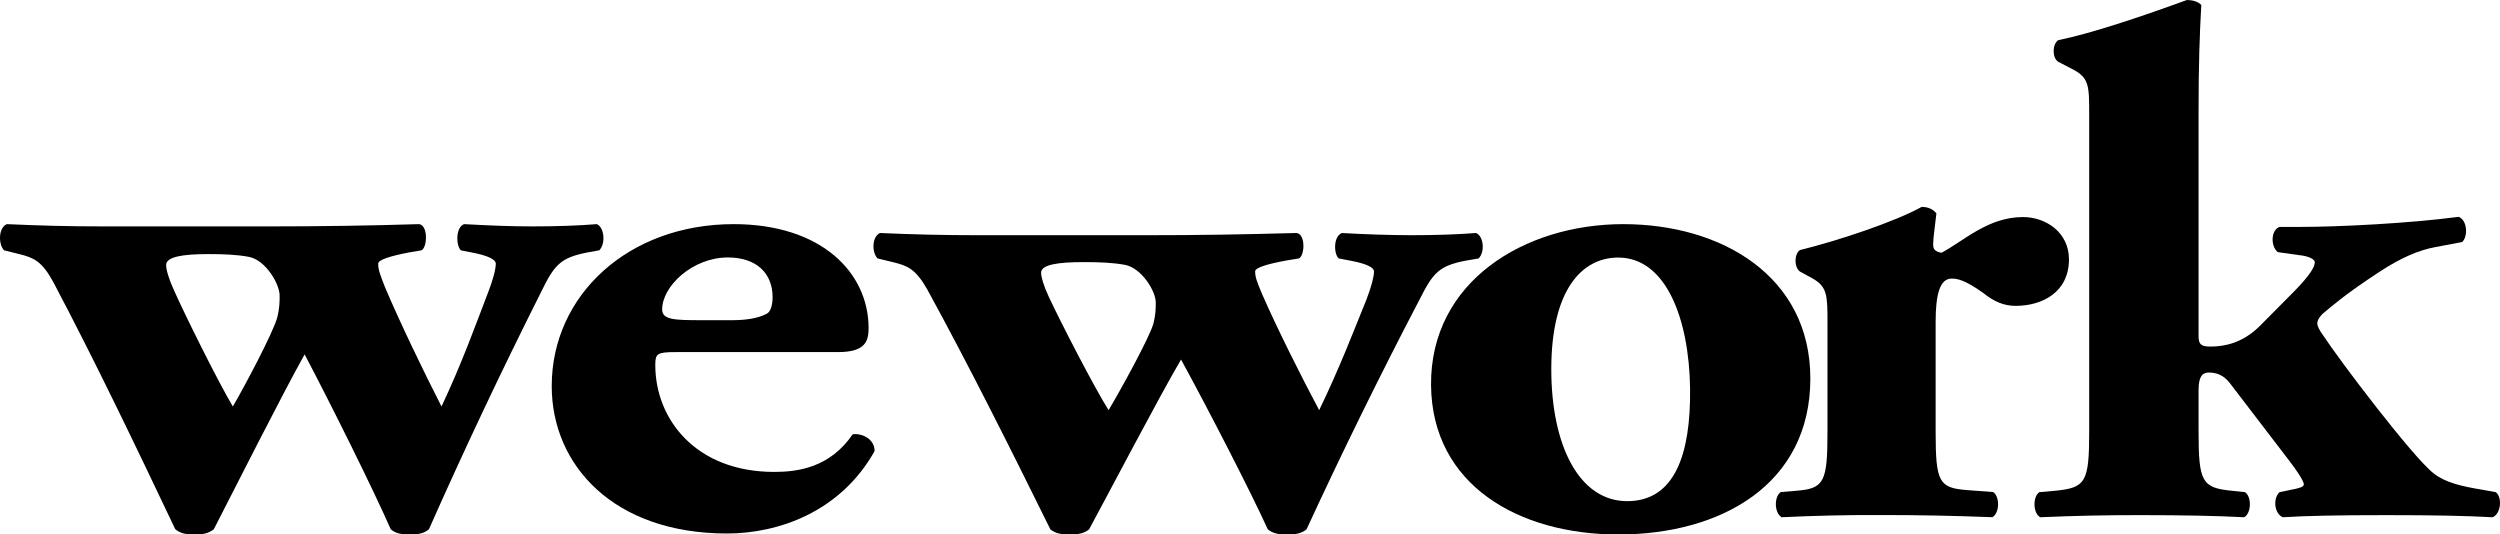
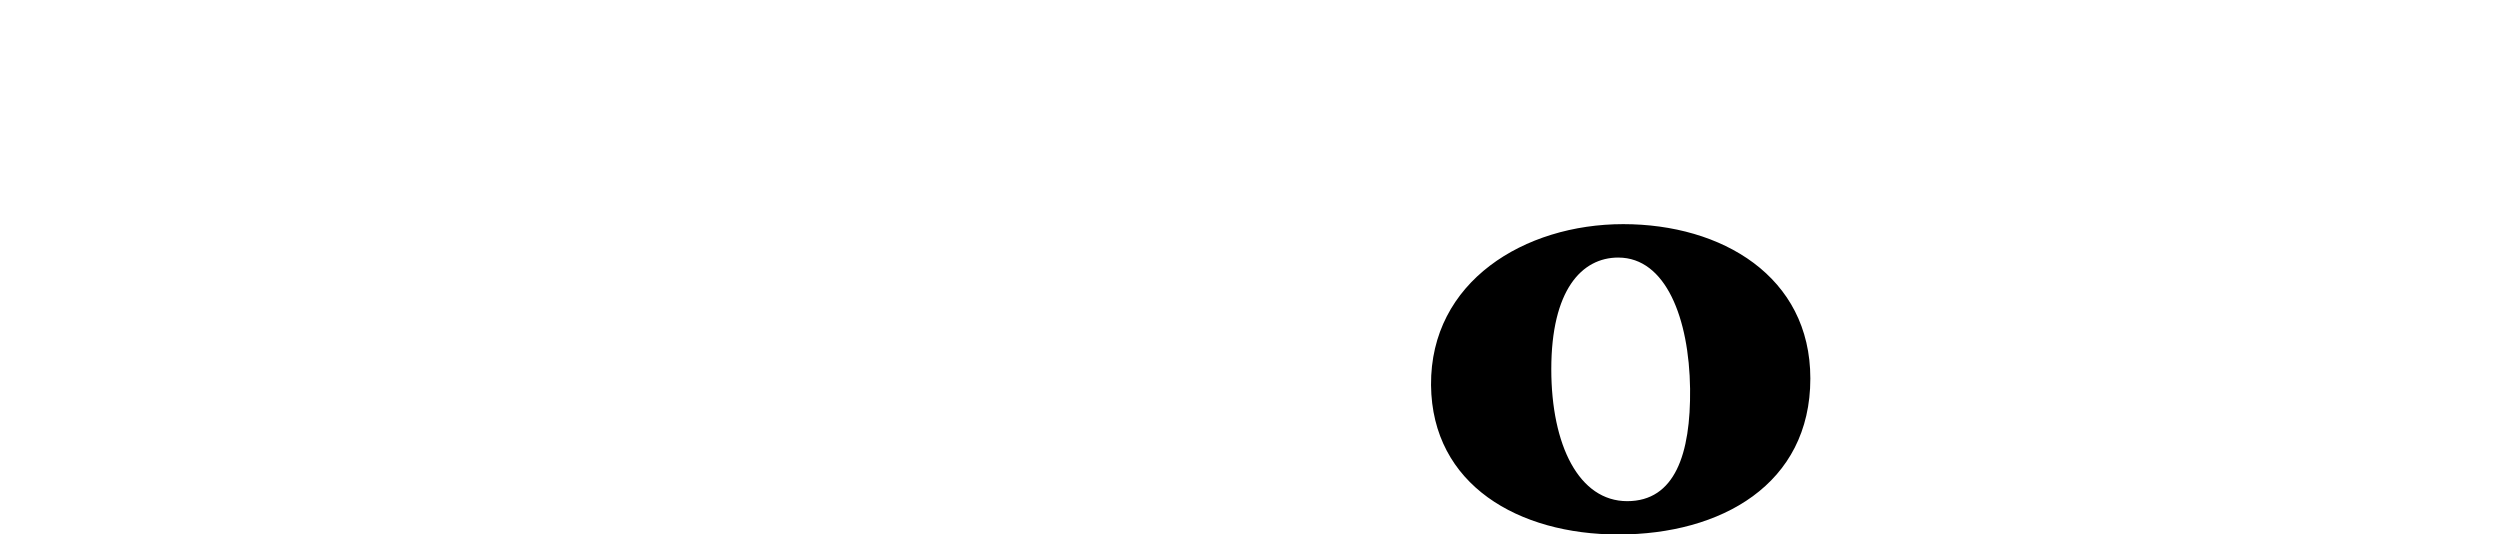
<svg xmlns="http://www.w3.org/2000/svg" width="145px" height="31px" viewBox="0 0 145 31" version="1.1">
  <title>WeWork</title>
  <desc>Created with Sketch.</desc>
  <g id="Symbols" stroke="none" stroke-width="1" fill="none" fill-rule="evenodd">
    <g id="Logo-Bar-White" transform="translate(-1129, -155)" fill="#000000" fill-rule="nonzero">
      <g transform="translate(133, 65)" id="WeWork">
        <g transform="translate(996, 90)">
-           <path d="M12.101,14.737 C12.981,14.737 13.749,14.769 14.43,14.897 C15.399,15.072 16.219,16.465 16.219,17.145 C16.219,17.492 16.219,17.878 16.072,18.441 C15.832,19.304 14.189,22.409 13.505,23.577 C12.682,22.2 10.744,18.311 10.074,16.797 C9.782,16.162 9.635,15.634 9.635,15.374 C9.635,14.897 10.555,14.737 12.101,14.737 L12.101,14.737 Z M1.118,14.737 C1.94,14.947 2.421,15.123 3.096,16.369 C5.471,20.863 7.849,25.817 10.163,30.69 C10.454,30.943 10.794,31 11.286,31 C11.762,31 12.099,30.943 12.403,30.692 C13.505,28.547 16.414,22.79 17.668,20.554 C19.127,23.318 21.64,28.36 22.66,30.692 C22.942,30.945 23.292,31 23.768,31 C24.251,31 24.599,30.943 24.88,30.692 C26.933,26.061 29.097,21.484 31.37,16.965 C32.146,15.374 32.482,14.947 34.081,14.641 L34.759,14.518 C35.145,14.118 35.045,13.18 34.616,13 C33.551,13.087 32.293,13.131 30.881,13.131 C29.673,13.131 28.52,13.087 26.916,13 C26.432,13.18 26.432,14.209 26.728,14.518 L27.543,14.68 C28.376,14.856 28.756,15.072 28.756,15.292 C28.756,15.594 28.609,16.198 28.308,16.965 C27.543,18.961 26.784,21.078 25.608,23.577 C24.547,21.5 23.195,18.702 22.318,16.628 C22.033,15.899 21.935,15.632 21.935,15.292 C21.935,15.072 22.605,14.856 23.726,14.641 L24.446,14.518 C24.796,14.342 24.833,13.052 24.302,13 C21.447,13.087 18.591,13.131 15.734,13.131 L5.957,13.131 C3.924,13.131 2.378,13.087 0.394,13 C-0.101,13.217 -0.101,14.165 0.235,14.518 L1.118,14.737 L1.118,14.737 Z" id="Shape" />
-           <path d="M42.219,14.933 C43.875,14.933 44.81,15.847 44.81,17.234 C44.81,17.654 44.712,18.078 44.469,18.198 C43.923,18.493 43.142,18.571 42.459,18.571 L40.653,18.571 C39.08,18.571 38.405,18.54 38.405,17.946 C38.405,16.601 40.166,14.932 42.221,14.932 L42.219,14.933 Z M42.168,30.943 C45.099,30.943 48.728,29.725 50.727,26.164 C50.727,25.45 49.985,25.113 49.454,25.191 C48.133,27.127 46.269,27.371 44.904,27.371 C40.361,27.371 38.007,24.317 38.007,21.174 C38.007,20.504 38.109,20.421 39.237,20.421 L48.613,20.421 C50.14,20.421 50.379,19.835 50.379,19.039 C50.379,15.807 47.638,13 42.552,13 C36.451,13 32,17.111 32,22.395 C32,26.963 35.569,30.943 42.168,30.943 L42.168,30.943 Z M62.868,15.202 C63.761,15.202 64.537,15.233 65.225,15.357 C66.204,15.528 67.034,16.88 67.034,17.541 C67.034,17.879 67.034,18.253 66.888,18.8 C66.637,19.638 64.979,22.654 64.297,23.789 C63.456,22.451 61.51,18.674 60.825,17.203 C60.537,16.586 60.384,16.073 60.384,15.821 C60.384,15.357 61.307,15.202 62.868,15.202 L62.868,15.202 Z M51.777,15.202 C52.615,15.406 53.096,15.577 53.781,16.787 C56.172,21.152 58.58,25.965 60.92,30.699 C61.217,30.945 61.558,31 62.047,31 C62.532,31 62.868,30.945 63.168,30.701 C64.299,28.617 67.226,23.024 68.5,20.853 C69.971,23.537 72.502,28.436 73.532,30.701 C73.826,30.946 74.166,31 74.653,31 C75.147,31 75.49,30.945 75.78,30.701 C77.856,26.203 80.043,21.757 82.338,17.366 C83.12,15.821 83.458,15.406 85.07,15.108 L85.761,14.989 C86.146,14.6 86.044,13.689 85.61,13.514 C84.53,13.599 83.266,13.642 81.841,13.642 C80.505,13.636 79.17,13.593 77.837,13.514 C77.341,13.689 77.341,14.689 77.641,14.989 L78.471,15.147 C79.305,15.317 79.692,15.528 79.692,15.741 C79.692,16.034 79.545,16.621 79.257,17.366 C78.471,19.305 77.688,21.361 76.511,23.789 C75.439,21.771 74.074,19.053 73.194,17.039 C72.897,16.331 72.799,16.071 72.799,15.741 C72.799,15.528 73.479,15.317 74.611,15.108 L75.339,14.989 C75.682,14.818 75.734,13.565 75.193,13.514 C72.068,13.599 69.615,13.642 66.54,13.642 L56.663,13.642 C54.789,13.642 52.916,13.6 51.045,13.514 C50.56,13.725 50.56,14.646 50.9,14.989 L51.777,15.202 Z" id="Shape" />
          <path d="M93.863,14.939 C96.614,14.939 97.972,18.464 98.025,22.549 C98.067,26.336 97.142,29.067 94.378,29.067 C91.581,29.067 89.975,25.823 89.975,21.414 C89.975,16.836 91.729,14.938 93.863,14.938 L93.863,14.939 Z M93.863,31 C99.813,31 105,28.101 105,21.953 C105,16.025 99.857,13 94.147,13 C88.428,13 82.954,16.32 83,22.338 C83.057,28.136 88.088,31 93.863,31 L93.863,31 Z" id="Shape" />
-           <path d="M113.192,16.158 C113.49,16.158 113.919,16.203 115.024,16.989 C115.644,17.491 116.225,17.74 116.906,17.74 C118.448,17.74 120,16.952 120,15.039 C120,13.47 118.648,12.589 117.334,12.589 C115.314,12.589 113.919,13.959 112.606,14.662 C112.224,14.586 112.123,14.459 112.123,14.166 C112.123,13.794 112.222,13.217 112.311,12.379 C112.123,12.132 111.826,12 111.455,12 C109.951,12.843 106.621,13.959 104.393,14.505 C104.056,14.748 104.056,15.497 104.393,15.748 L105.081,16.123 C105.994,16.622 105.994,17.118 105.994,18.783 L105.994,25.053 C105.994,27.959 105.8,28.332 104.205,28.463 L103.285,28.539 C102.897,28.789 102.897,29.75 103.336,30 C105.235,29.908 107.135,29.865 109.036,29.872 C111.3,29.872 113.236,29.909 115.557,29.998 C115.991,29.75 115.991,28.789 115.601,28.539 L114.056,28.423 C112.463,28.291 112.267,27.958 112.267,25.053 L112.267,18.656 C112.267,17.08 112.511,16.158 113.194,16.158" id="Path" />
-           <path d="M132.845,28.415 L132.212,28.546 C131.816,28.921 131.912,29.793 132.402,30 C133.77,29.917 135.522,29.878 138.417,29.878 C141.248,29.878 143.051,29.917 144.561,30 C145.052,29.839 145.152,28.835 144.755,28.546 L144.029,28.414 C142.762,28.207 141.836,27.991 141.152,27.457 C139.923,26.497 135.624,20.809 134.758,19.473 C134.506,19.139 134.402,18.891 134.402,18.761 C134.402,18.638 134.453,18.473 134.693,18.216 C135.38,17.639 136.126,17 137.974,15.789 C139.288,14.92 140.323,14.503 141.249,14.332 L142.805,14.038 C143.155,13.712 143.107,12.778 142.607,12.576 C139.733,12.955 135.677,13.161 133.378,13.161 L132.212,13.161 C131.725,13.335 131.67,14.248 132.11,14.623 L133.335,14.797 C133.77,14.831 134.257,14.996 134.257,15.211 C134.257,15.462 134.022,15.918 133.087,16.873 L131.042,18.934 C130.062,19.891 129.036,20.101 128.205,20.101 C127.675,20.101 127.517,19.975 127.517,19.514 L127.517,6.395 C127.517,3.759 127.579,2.001 127.675,0.291 C127.483,0.077 127.13,0 126.839,0 C124.342,0.911 121.371,1.924 119.371,2.332 C119.024,2.589 119.024,3.344 119.371,3.581 L120.2,4.01 C121.173,4.513 121.173,4.971 121.173,6.652 L121.173,25.03 C121.173,27.955 120.976,28.29 119.211,28.463 L118.283,28.546 C117.898,28.791 117.898,29.755 118.332,30 C120.319,29.912 122.306,29.872 124.294,29.878 C126.544,29.878 128.592,29.917 130.162,30 C130.595,29.755 130.595,28.791 130.209,28.546 L129.432,28.463 C127.715,28.29 127.517,27.953 127.517,25.03 L127.517,22.611 C127.517,21.811 127.764,21.607 128.102,21.607 C128.592,21.607 128.985,21.775 129.333,22.223 L132.795,26.747 C133.186,27.243 133.623,27.91 133.623,28.091 C133.623,28.245 133.335,28.324 132.845,28.414" id="Path" />
        </g>
      </g>
    </g>
  </g>
</svg>